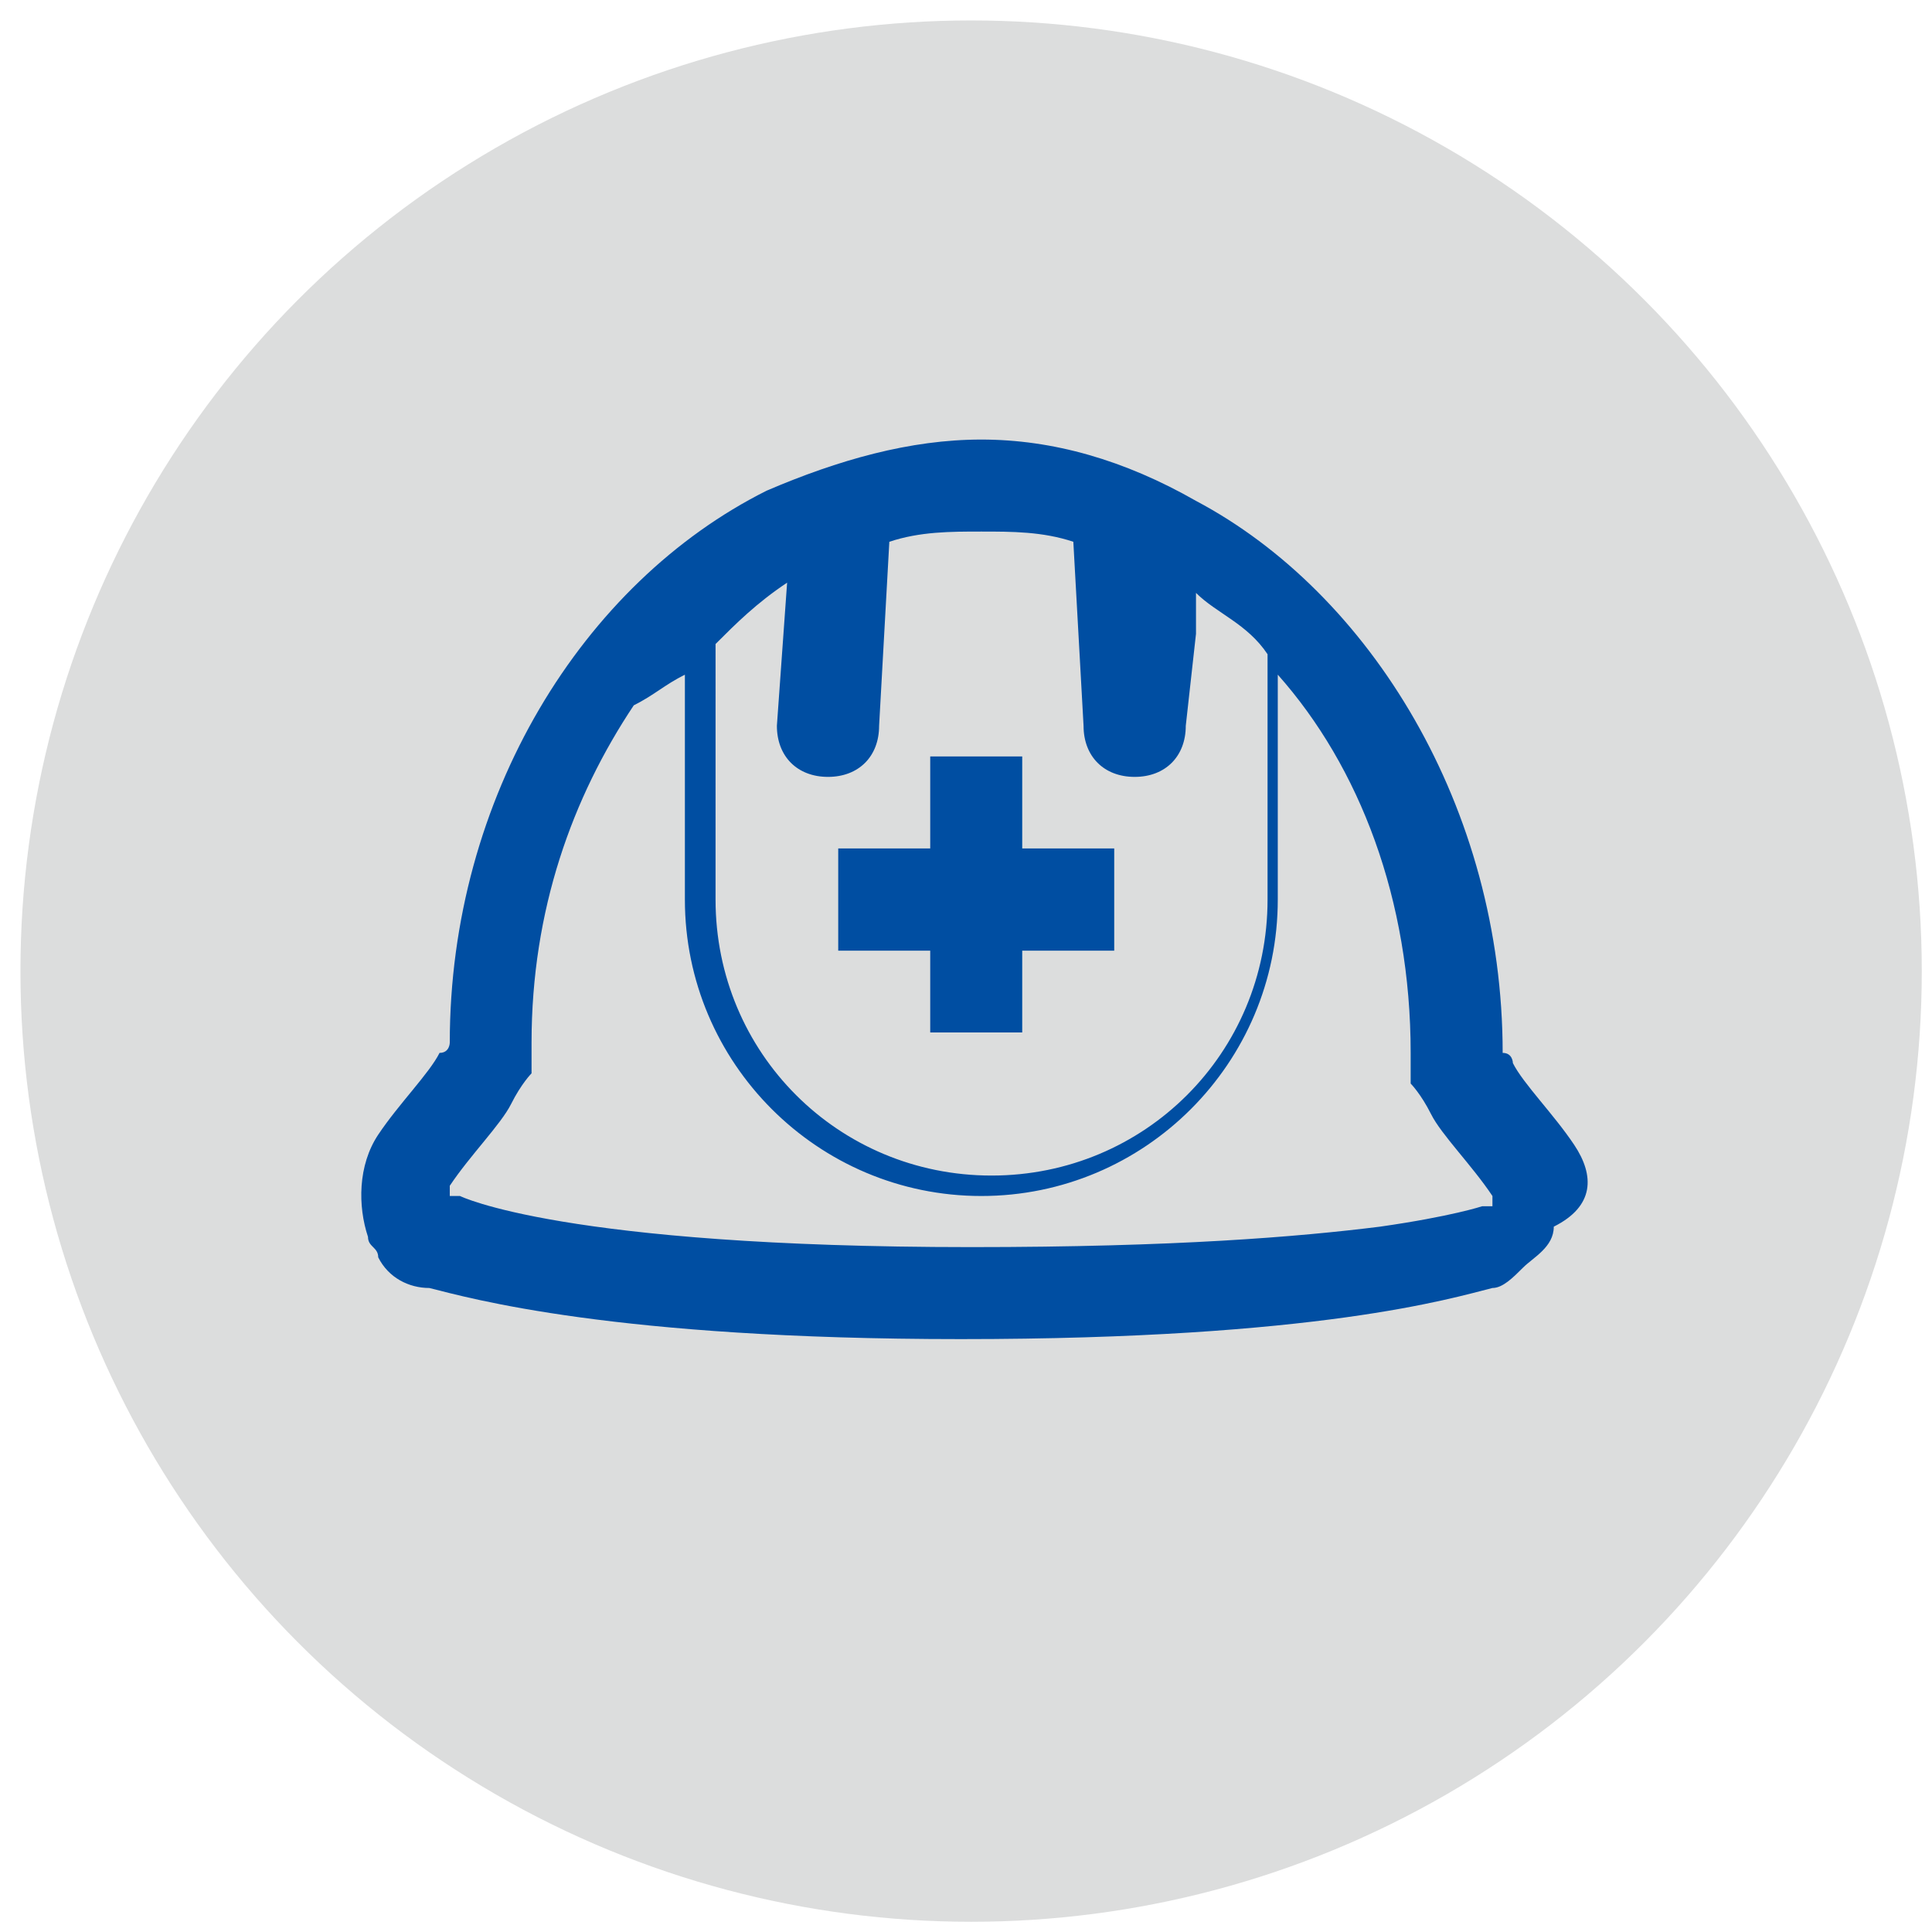
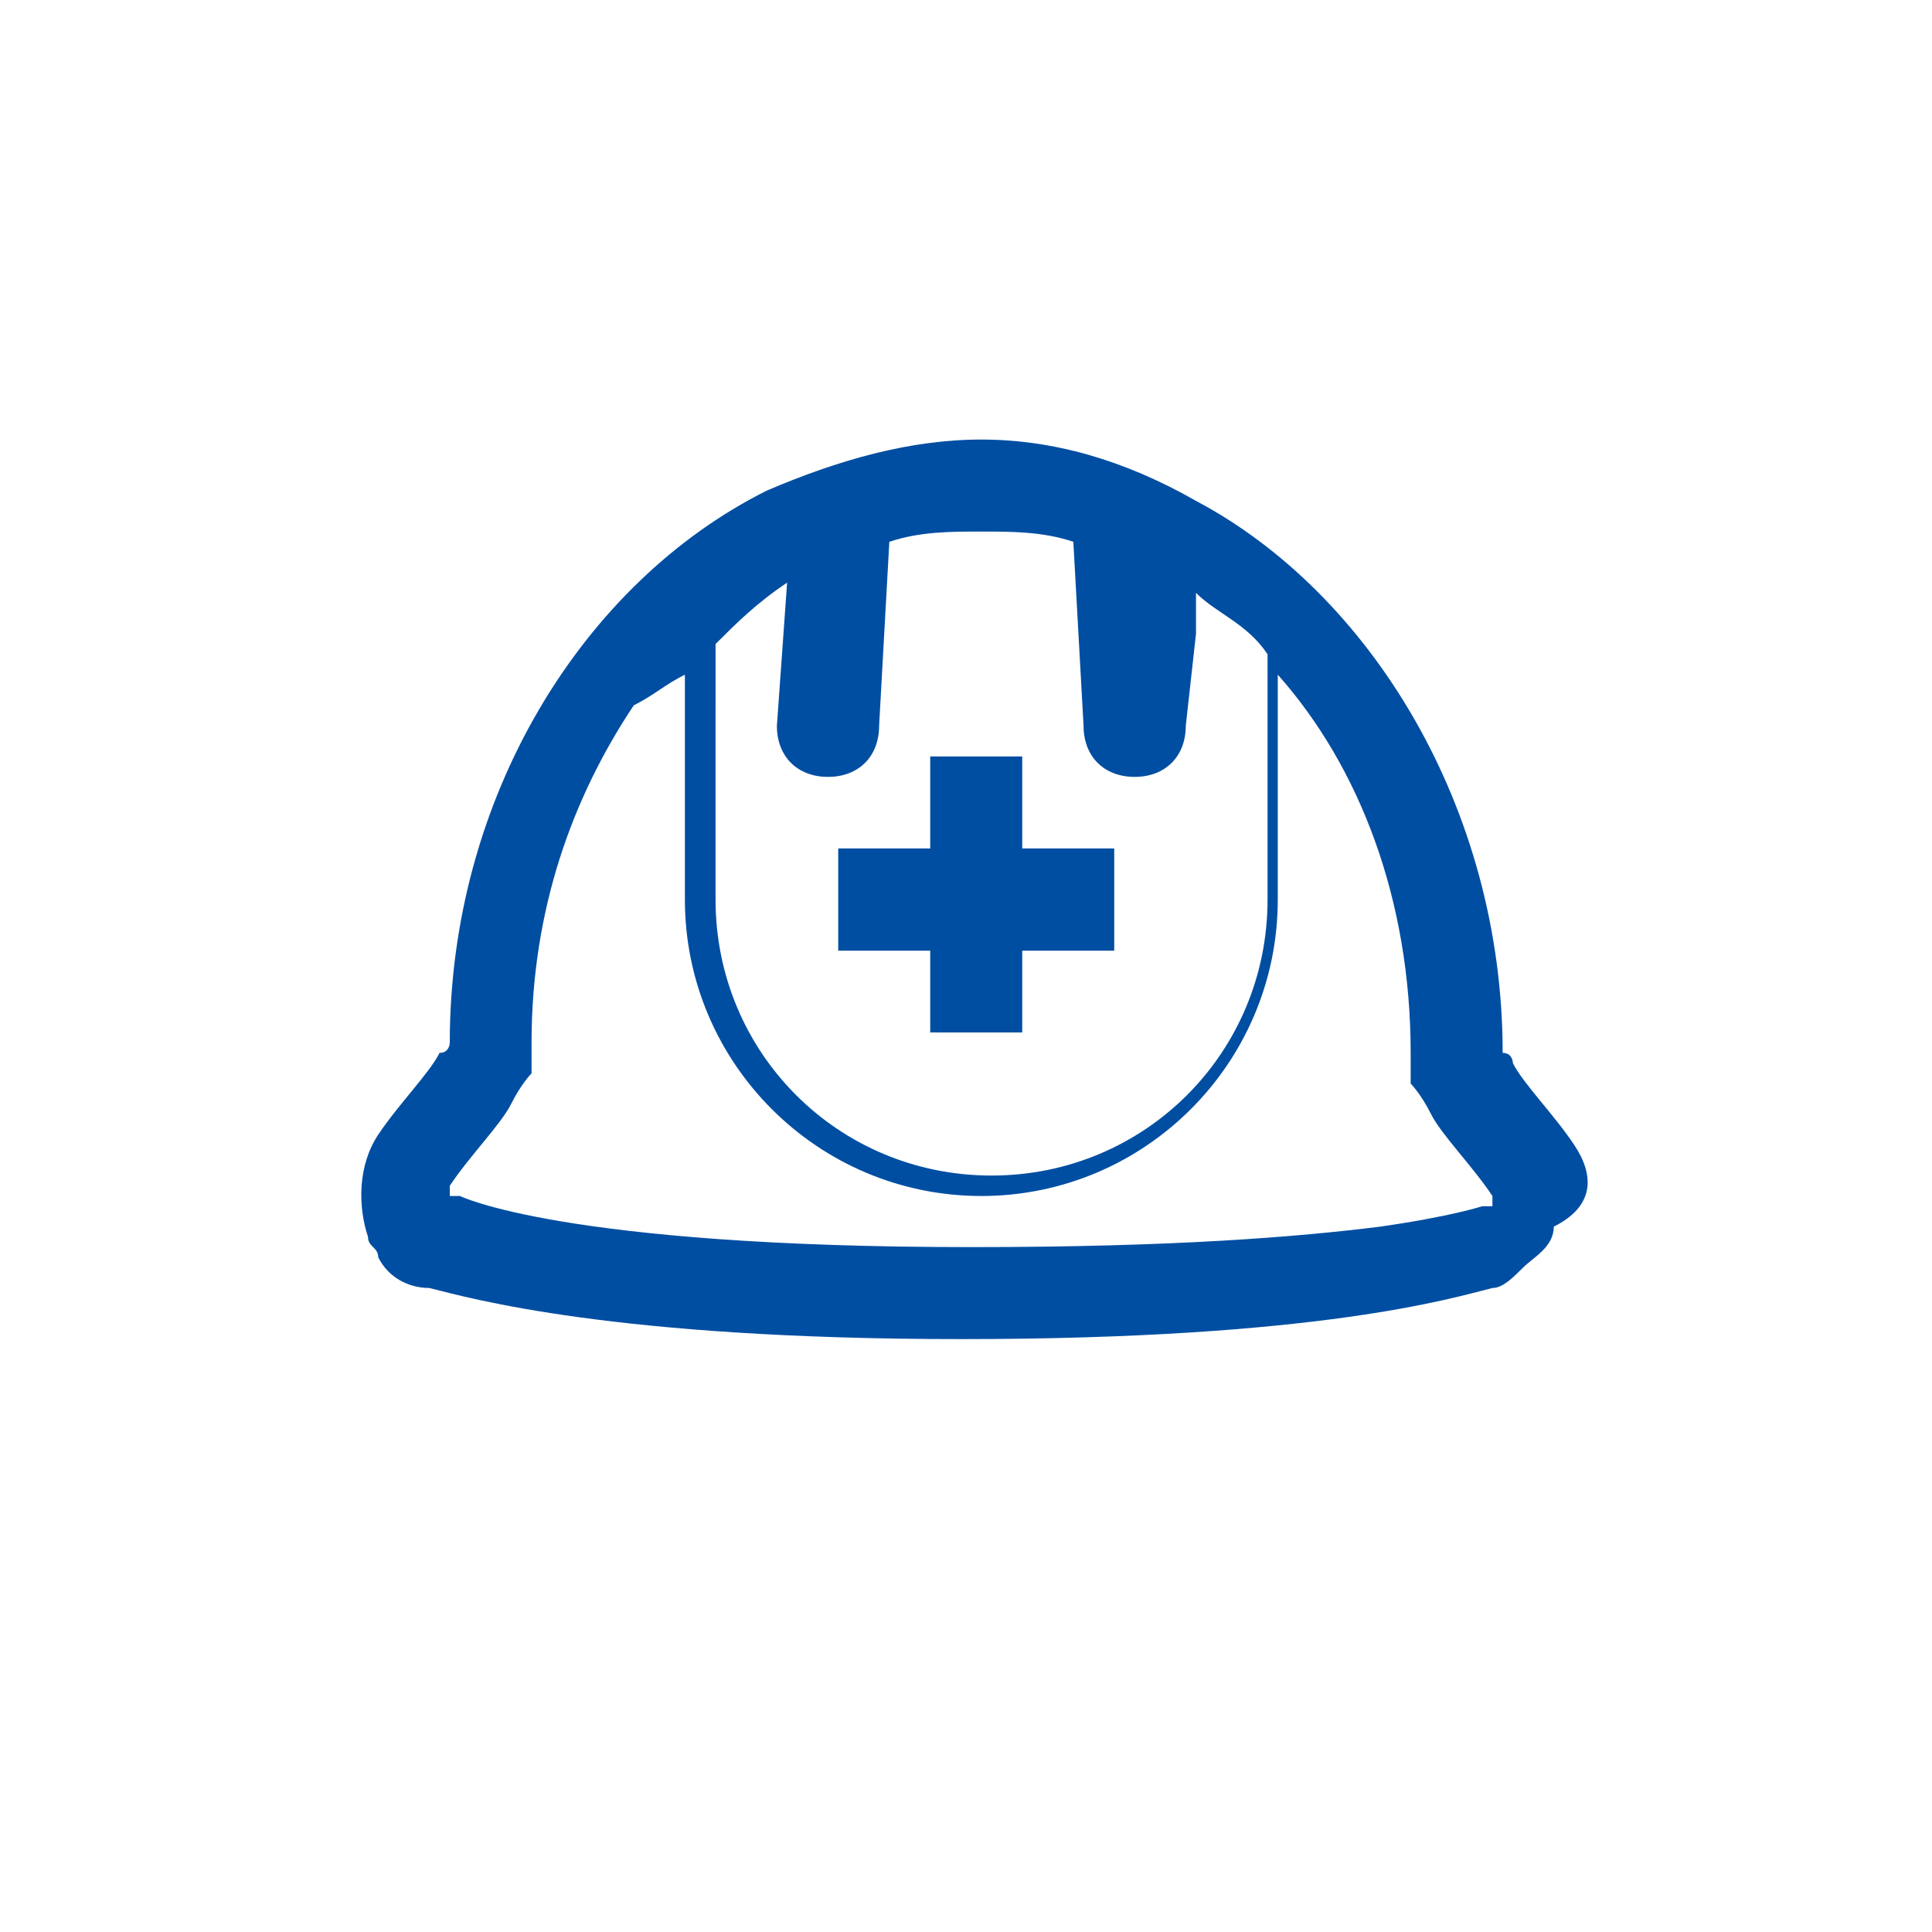
<svg xmlns="http://www.w3.org/2000/svg" version="1.1" id="レイヤー_1" x="0px" y="0px" viewBox="0 0 18.9 18.9" style="enable-background:new 0 0 18.9 18.9;" xml:space="preserve">
  <style type="text/css">
	.st0{fill:#DCDDDD;}
	.st1{fill:#004EA2;}
</style>
-   <circle class="st0" cx="9.5" cy="9.5" r="9.3" />
  <g>
    <path class="st1" d="M15.4,11.2c-0.2-0.3-0.5-0.6-0.6-0.8c0,0,0-0.1-0.1-0.1c0,0,0,0,0,0v0c0-2.4-1.3-4.5-3-5.4c0,0,0,0,0,0   C11,4.5,10.3,4.3,9.6,4.3c-0.7,0-1.4,0.2-2.1,0.5c0,0,0,0,0,0c-1.8,0.9-3.1,3-3.1,5.4v0c0,0,0,0.1-0.1,0.1   c-0.1,0.2-0.4,0.5-0.6,0.8c-0.2,0.3-0.2,0.7-0.1,1c0,0.1,0.1,0.1,0.1,0.2c0.1,0.2,0.3,0.3,0.5,0.3c0.4,0.1,1.8,0.5,5.2,0.5   c3.5,0,4.8-0.4,5.2-0.5c0.1,0,0.2-0.1,0.3-0.2c0.1-0.1,0.3-0.2,0.3-0.4C15.6,11.8,15.6,11.5,15.4,11.2z M7.6,7.1   c0,0.3,0.2,0.5,0.5,0.5c0.3,0,0.5-0.2,0.5-0.5l0.1-1.8C9,5.2,9.3,5.2,9.6,5.2c0.3,0,0.6,0,0.9,0.1l0.1,1.8c0,0.3,0.2,0.5,0.5,0.5   c0.3,0,0.5-0.2,0.5-0.5l0.1-0.9l0-0.4c0.2,0.2,0.5,0.3,0.7,0.6v2.4c0,1.5-1.2,2.7-2.7,2.7c-1.5,0-2.7-1.2-2.7-2.7V6.3   c0.2-0.2,0.4-0.4,0.7-0.6L7.6,7.1z M6.7,6.6v2.2c0,1.6,1.3,2.9,2.9,2.9c1.6,0,2.9-1.3,2.9-2.9V7.5l0-0.9c0.8,0.9,1.3,2.2,1.3,3.7   c0,0.1,0,0.2,0,0.3h0c0,0,0.1,0.1,0.2,0.3c0.1,0.2,0.4,0.5,0.6,0.8c0,0,0,0.1,0,0.1c0,0,0,0,0,0c0,0,0,0-0.1,0c0,0-0.3,0.1-1,0.2   c-0.8,0.1-2,0.2-4,0.2c-4,0-5-0.5-5-0.5h0c0,0-0.1,0-0.1,0c0,0,0,0,0,0c0,0,0-0.1,0-0.1c0.2-0.3,0.5-0.6,0.6-0.8   c0.1-0.2,0.2-0.3,0.2-0.3h0c0,0,0,0,0,0l0,0c0-0.1,0-0.2,0-0.3c0-1.3,0.4-2.4,1-3.3C6.4,6.8,6.5,6.7,6.7,6.6z" />
    <polygon class="st1" points="9.1,10.1 10,10.1 10,9.3 10.9,9.3 10.9,8.3 10,8.3 10,7.4 9.1,7.4 9.1,7.4 9.1,7.4 9.1,7.4 9.1,8.3    8.2,8.3 8.2,9.3 9.1,9.3  " />
  </g>
</svg>